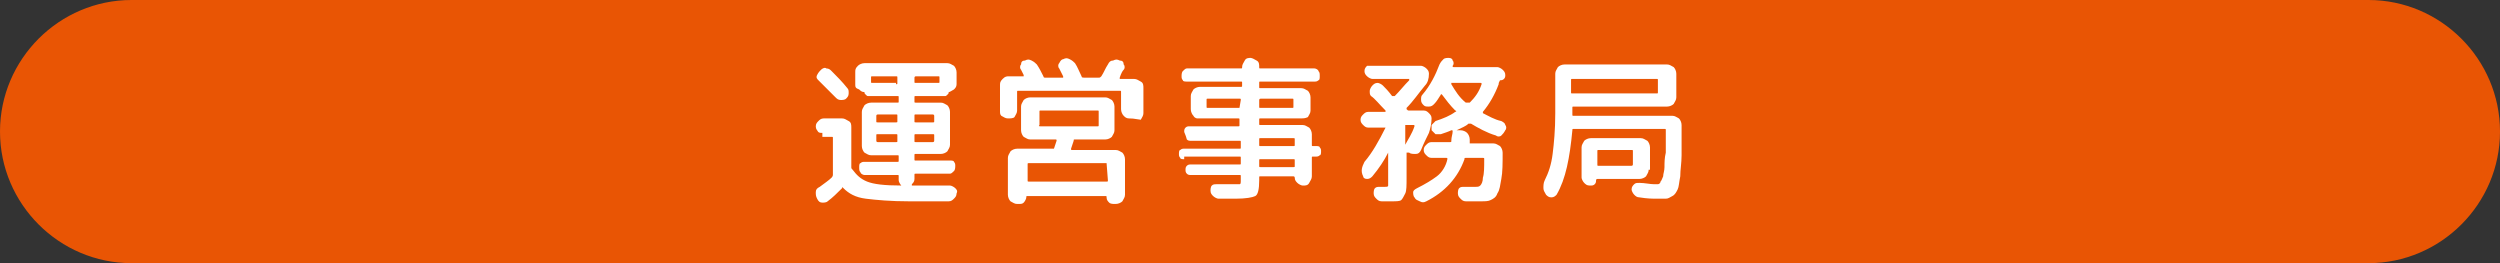
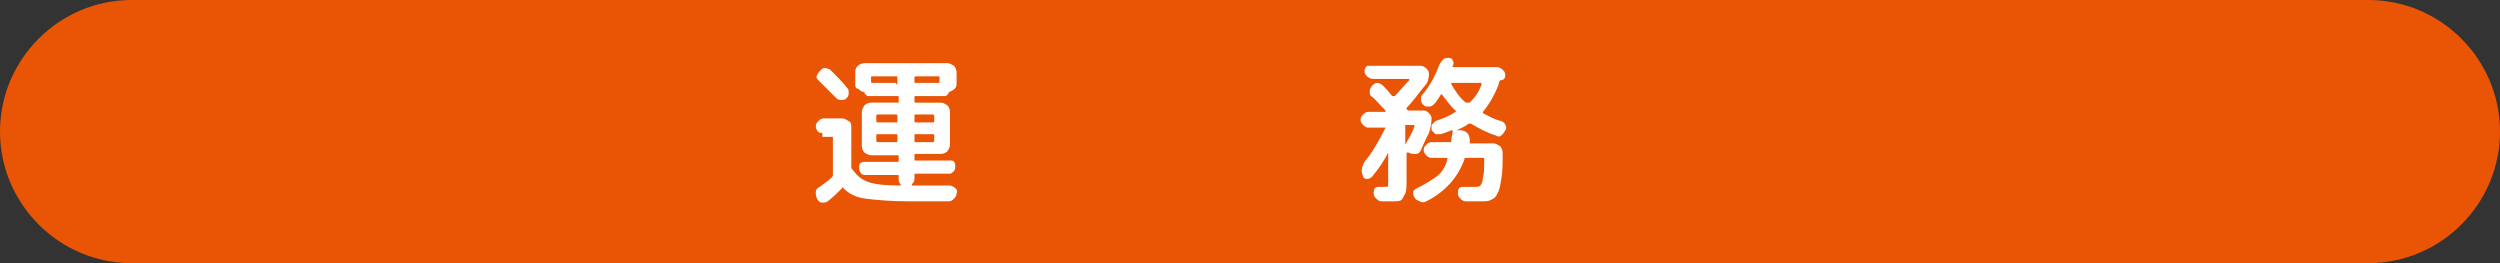
<svg xmlns="http://www.w3.org/2000/svg" version="1.1" id="レイヤー_1" x="0px" y="0px" viewBox="0 0 190 20" style="enable-background:new 0 0 190 20;" xml:space="preserve">
  <rect x="0" y="0" width="190" height="20" fill="#333333" stroke="none" />
  <style type="text/css">
	.st0{fill:#E95504;}
	.st1{fill:#FFFFFF;}
</style>
  <g>
    <g>
      <path class="st0" d="M190,10c0,5.5-4.5,10-10,10H10C4.5,20,0,15.5,0,10l0,0C0,4.5,4.5,0,10,0h170C185.5,0,190,4.5,190,10L190,10z" />
    </g>
    <g>
      <path class="st1" d="M62.5,10.1c-0.2,0-0.3,0-0.4-0.2C62.1,9.9,62,9.8,62,9.6c0-0.2,0.1-0.3,0.2-0.4c0.1-0.1,0.2-0.2,0.4-0.2h1.4    c0.2,0,0.3,0.1,0.5,0.2s0.2,0.3,0.2,0.5v3c0,0.1,0,0.1,0.1,0.2c0.3,0.4,0.6,0.7,1.1,0.9s1.3,0.3,2.6,0.3c0,0,0,0,0,0c0,0,0,0,0,0    c-0.1-0.1-0.2-0.3-0.2-0.4v-0.3c0-0.1,0-0.1-0.1-0.1h-2.5c-0.1,0-0.3-0.1-0.3-0.2c-0.1-0.1-0.1-0.2-0.1-0.4c0-0.1,0-0.3,0.1-0.3    c0.1-0.1,0.2-0.1,0.3-0.1h2.5c0.1,0,0.1,0,0.1-0.1v-0.3c0-0.1,0-0.1-0.1-0.1h-1.5h-0.5c-0.2,0-0.3-0.1-0.5-0.2    c-0.1-0.1-0.2-0.3-0.2-0.5V8.5c0-0.2,0.1-0.3,0.2-0.5c0.1-0.1,0.3-0.2,0.5-0.2h2c0.1,0,0.1,0,0.1-0.1V7.4c0-0.1,0-0.1-0.1-0.1    h-2.2c-0.1,0-0.1,0-0.2-0.1c-0.1-0.1-0.1-0.1-0.1-0.2c0,0,0,0,0,0h0c-0.2,0-0.3-0.1-0.4-0.2C65,6.7,65,6.6,65,6.4V5.5    C65,5.3,65,5.2,65.2,5c0.1-0.1,0.3-0.2,0.5-0.2h6.3c0.2,0,0.3,0.1,0.5,0.2c0.1,0.1,0.2,0.3,0.2,0.5v0.9c0,0.2-0.1,0.3-0.2,0.4    C72.3,6.9,72.2,7,72.1,7h0c0,0,0,0,0,0c0,0.1,0,0.1-0.1,0.2c-0.1,0.1-0.1,0.1-0.2,0.1h-2.2c-0.1,0-0.1,0-0.1,0.1v0.3    c0,0.1,0,0.1,0.1,0.1h1.9c0.2,0,0.3,0.1,0.5,0.2c0.1,0.1,0.2,0.3,0.2,0.5V11c0,0.2-0.1,0.3-0.2,0.5c-0.1,0.1-0.3,0.2-0.5,0.2h-1.9    c-0.1,0-0.1,0-0.1,0.1v0.3c0,0.1,0,0.1,0.1,0.1h2.6c0.1,0,0.3,0,0.3,0.1c0.1,0.1,0.1,0.2,0.1,0.3c0,0.1,0,0.3-0.1,0.4    c-0.1,0.1-0.2,0.2-0.3,0.2h-2.6c-0.1,0-0.1,0-0.1,0.1v0.3c0,0.2-0.1,0.3-0.2,0.4c0,0,0,0,0,0.1c0,0,0,0,0,0h2.9    c0.1,0,0.3,0.1,0.4,0.2s0.2,0.2,0.1,0.4c0,0.2-0.1,0.3-0.2,0.4c-0.1,0.1-0.2,0.2-0.4,0.2h-3c-1.4,0-2.5-0.1-3.3-0.2    s-1.3-0.4-1.7-0.8c-0.1-0.1-0.1-0.1-0.1,0c-0.4,0.4-0.7,0.7-1.1,1c-0.1,0.1-0.3,0.1-0.4,0.1c-0.2,0-0.3-0.1-0.4-0.3    c-0.1-0.2-0.1-0.3-0.1-0.5c0-0.2,0.1-0.3,0.3-0.4c0.4-0.3,0.7-0.5,0.9-0.7c0,0,0.1-0.1,0.1-0.2v-2.8c0-0.1,0-0.1-0.1-0.1H62.5z     M62.4,5.3c0.1-0.1,0.3-0.2,0.4-0.1c0.2,0,0.3,0.1,0.4,0.2c0.4,0.4,0.8,0.8,1.2,1.3c0.1,0.1,0.1,0.2,0.1,0.4s-0.1,0.3-0.2,0.4    c-0.1,0.1-0.3,0.1-0.4,0.1c-0.2,0-0.3-0.1-0.4-0.2c-0.3-0.3-0.7-0.7-1.3-1.3c-0.1-0.1-0.2-0.2-0.1-0.4C62.2,5.5,62.3,5.4,62.4,5.3    z M68.1,6.4c0.1,0,0.1,0,0.1-0.1V5.9c0-0.1,0-0.1-0.1-0.1h-1.8c-0.1,0-0.1,0-0.1,0.1v0.3c0,0.1,0,0.1,0.1,0.1H68.1z M66.6,8.8v0.4    c0,0.1,0,0.1,0.1,0.1h1.4c0.1,0,0.1,0,0.1-0.1V8.8c0-0.1,0-0.1-0.1-0.1h-1.4C66.6,8.7,66.6,8.8,66.6,8.8z M66.7,10.8h1.4    c0.1,0,0.1,0,0.1-0.1v-0.4c0-0.1,0-0.1-0.1-0.1h-1.4c-0.1,0-0.1,0-0.1,0.1v0.4C66.6,10.7,66.6,10.8,66.7,10.8z M69.5,5.9v0.3    c0,0.1,0,0.1,0.1,0.1h1.7c0.1,0,0.1,0,0.1-0.1V5.9c0-0.1,0-0.1-0.1-0.1h-1.7C69.5,5.8,69.5,5.9,69.5,5.9z M70.9,8.7h-1.3    c-0.1,0-0.1,0-0.1,0.1v0.4c0,0.1,0,0.1,0.1,0.1h1.3c0.1,0,0.1,0,0.1-0.1V8.8C71,8.8,71,8.7,70.9,8.7z M71,10.7v-0.4    c0-0.1,0-0.1-0.1-0.1h-1.3c-0.1,0-0.1,0-0.1,0.1v0.4c0,0.1,0,0.1,0.1,0.1h1.3C71,10.8,71,10.7,71,10.7z" />
-       <path class="st1" d="M76.6,9c-0.2,0-0.3-0.1-0.5-0.2C76,8.7,76,8.6,76,8.4V6.5C76,6.3,76,6.2,76.2,6s0.3-0.2,0.5-0.2h1    c0,0,0,0,0.1,0c0,0,0,0,0-0.1c0,0-0.1-0.2-0.2-0.4c-0.1-0.1-0.1-0.3,0-0.4c0-0.2,0.1-0.3,0.3-0.3c0.2-0.1,0.3-0.1,0.5,0    c0.2,0.1,0.3,0.2,0.4,0.3c0.2,0.3,0.3,0.5,0.5,0.9c0,0.1,0.1,0.1,0.1,0.1h1.3c0,0,0,0,0.1,0c0,0,0,0,0-0.1c0,0-0.1-0.2-0.3-0.6    c-0.1-0.1-0.1-0.3,0-0.4c0.1-0.2,0.2-0.3,0.3-0.3c0.2-0.1,0.3-0.1,0.5,0c0.2,0.1,0.3,0.2,0.4,0.3c0.2,0.3,0.3,0.6,0.5,1    c0,0.1,0.1,0.1,0.2,0.1h1.1c0.1,0,0.1,0,0.2-0.1c0.2-0.3,0.3-0.6,0.5-0.9c0.1-0.2,0.2-0.3,0.4-0.3c0.2-0.1,0.3-0.1,0.5,0    c0.2,0,0.3,0.1,0.3,0.3c0.1,0.1,0.1,0.3,0,0.4c-0.1,0.1-0.2,0.3-0.3,0.6c0,0,0,0,0,0.1c0,0,0,0,0.1,0h1c0.2,0,0.3,0.1,0.5,0.2    s0.2,0.3,0.2,0.5v1.9c0,0.2-0.1,0.3-0.2,0.5C86.1,9,86,9,85.8,9c-0.2,0-0.3-0.1-0.4-0.2c-0.1-0.1-0.2-0.3-0.2-0.5V7    c0-0.1,0-0.1-0.1-0.1h-7.7c-0.1,0-0.1,0-0.1,0.1v1.4c0,0.2-0.1,0.3-0.2,0.5C77,9,76.8,9,76.6,9z M80.1,11.3l0.2-0.6    c0-0.1,0-0.1-0.1-0.1h-1.3h-0.6c-0.2,0-0.3-0.1-0.5-0.2c-0.1-0.1-0.2-0.3-0.2-0.5V8.1c0-0.2,0.1-0.3,0.2-0.5    c0.1-0.1,0.3-0.2,0.5-0.2h5.7c0.2,0,0.3,0.1,0.5,0.2c0.1,0.1,0.2,0.3,0.2,0.5v1.8c0,0.2-0.1,0.3-0.2,0.5c-0.1,0.1-0.3,0.2-0.5,0.2    h-2.3c-0.1,0-0.1,0-0.1,0.1l-0.2,0.6c0,0.1,0,0.1,0.1,0.1h3.3c0.2,0,0.3,0.1,0.5,0.2c0.1,0.1,0.2,0.3,0.2,0.5v2.7    c0,0.2-0.1,0.3-0.2,0.5c-0.1,0.1-0.3,0.2-0.5,0.2h-0.1c-0.1,0-0.3,0-0.4-0.1c-0.1-0.1-0.2-0.2-0.2-0.4c0-0.1,0-0.1-0.1-0.1h-5.9    c-0.1,0-0.1,0-0.1,0.1c0,0.1-0.1,0.3-0.2,0.4c-0.1,0.1-0.2,0.1-0.4,0.1h-0.1c-0.2,0-0.3-0.1-0.5-0.2c-0.1-0.1-0.2-0.3-0.2-0.5V12    c0-0.2,0.1-0.3,0.2-0.5c0.1-0.1,0.3-0.2,0.5-0.2h2.4C80,11.3,80,11.3,80.1,11.3z M84.1,12.4h-5.9c-0.1,0-0.1,0-0.1,0.1v1.2    c0,0.1,0,0.1,0.1,0.1h5.9c0.1,0,0.1,0,0.1-0.1L84.1,12.4C84.2,12.4,84.2,12.4,84.1,12.4z M79.1,9.6h4.3c0.1,0,0.1,0,0.1-0.1v-1    c0-0.1,0-0.1-0.1-0.1h-4.3c-0.1,0-0.1,0-0.1,0.1v1C78.9,9.6,79,9.6,79.1,9.6z" />
-       <path class="st1" d="M90,12.1c-0.1,0-0.3,0-0.3-0.1c-0.1-0.1-0.1-0.2-0.1-0.3s0-0.3,0.1-0.3c0.1-0.1,0.2-0.1,0.3-0.1h4.2    c0.1,0,0.1,0,0.1-0.1v-0.4c0-0.1,0-0.1-0.1-0.1h-3.7c-0.1,0-0.2,0-0.3-0.1C90.1,10.2,90,10.1,90,10s0-0.2,0.1-0.3    c0.1-0.1,0.2-0.1,0.3-0.1h3.7c0.1,0,0.1,0,0.1-0.1V9.1c0-0.1,0-0.1-0.1-0.1h-2.5h-0.6C91,9,90.8,9,90.7,8.8    c-0.1-0.1-0.2-0.3-0.2-0.5v-1c0-0.2,0.1-0.3,0.2-0.5c0.1-0.1,0.3-0.2,0.5-0.2h3.1c0.1,0,0.1,0,0.1-0.1V6.3c0-0.1,0-0.1-0.1-0.1    h-4.1c-0.1,0-0.3,0-0.3-0.1c-0.1-0.1-0.1-0.2-0.1-0.3c0-0.1,0-0.3,0.1-0.4c0.1-0.1,0.2-0.2,0.3-0.2h4.1c0.1,0,0.1,0,0.1-0.1    c0-0.2,0.1-0.3,0.2-0.5s0.3-0.2,0.5-0.2H95c0.2,0,0.3,0.1,0.5,0.2s0.2,0.3,0.2,0.5c0,0.1,0,0.1,0.1,0.1h4.1c0.1,0,0.3,0.1,0.3,0.2    c0.1,0.1,0.1,0.2,0.1,0.4c0,0.1,0,0.3-0.1,0.3c-0.1,0.1-0.2,0.1-0.3,0.1h-4.1c-0.1,0-0.1,0-0.1,0.1v0.3c0,0.1,0,0.1,0.1,0.1h3.1    c0.2,0,0.3,0.1,0.5,0.2c0.1,0.1,0.2,0.3,0.2,0.5v1c0,0.2-0.1,0.3-0.2,0.5C99.2,9,99,9,98.9,9h-3.1c-0.1,0-0.1,0-0.1,0.1v0.3    c0,0.1,0,0.1,0.1,0.1H99c0.2,0,0.3,0.1,0.5,0.2c0.1,0.1,0.2,0.3,0.2,0.5V11c0,0.1,0,0.1,0.1,0.1h0.2c0.1,0,0.3,0,0.3,0.1    c0.1,0.1,0.1,0.2,0.1,0.3s0,0.3-0.1,0.3c-0.1,0.1-0.2,0.1-0.3,0.1h-0.2c-0.1,0-0.1,0-0.1,0.1v1.4c0,0.2-0.1,0.3-0.2,0.5    s-0.3,0.2-0.4,0.2h-0.1c-0.1,0-0.3-0.1-0.4-0.2c-0.1-0.1-0.2-0.2-0.2-0.4c0,0,0-0.1-0.1-0.1h-2.5c-0.1,0-0.1,0-0.1,0.1v0.2    c0,0.7-0.1,1.1-0.3,1.2s-0.7,0.2-1.5,0.2c-0.2,0-0.6,0-1.3,0c-0.1,0-0.3-0.1-0.4-0.2c-0.1-0.1-0.2-0.2-0.2-0.4    c0-0.1,0-0.3,0.1-0.4c0.1-0.1,0.2-0.1,0.4-0.1c0.5,0,0.9,0,1.2,0c0.3,0,0.4,0,0.5,0s0.1-0.1,0.1-0.3v-0.3c0-0.1,0-0.1-0.1-0.1    h-3.7c-0.1,0-0.2,0-0.3-0.1c-0.1-0.1-0.1-0.2-0.1-0.3s0-0.2,0.1-0.3c0.1-0.1,0.2-0.1,0.3-0.1h3.7c0.1,0,0.1,0,0.1-0.1v-0.4    c0-0.1,0-0.1-0.1-0.1H90z M94.2,8.2C94.3,8.2,94.3,8.2,94.2,8.2l0.1-0.6c0-0.1,0-0.1-0.1-0.1h-2.4c-0.1,0-0.1,0-0.1,0.1v0.5    c0,0.1,0,0.1,0.1,0.1H94.2z M95.7,7.6v0.5c0,0.1,0,0.1,0.1,0.1h2.4c0.1,0,0.1,0,0.1-0.1V7.6c0-0.1,0-0.1-0.1-0.1h-2.4    C95.7,7.5,95.7,7.6,95.7,7.6z M95.7,10.6V11c0,0.1,0,0.1,0.1,0.1h2.5c0.1,0,0.1,0,0.1-0.1v-0.4c0-0.1,0-0.1-0.1-0.1h-2.5    C95.7,10.5,95.7,10.5,95.7,10.6z M95.7,12.2v0.4c0,0.1,0,0.1,0.1,0.1h2.5c0.1,0,0.1,0,0.1-0.1v-0.4c0-0.1,0-0.1-0.1-0.1h-2.5    C95.7,12.1,95.7,12.1,95.7,12.2z" />
      <path class="st1" d="M105.2,14.2c0.2,0,0.3,0,0.3-0.1c0-0.1,0-0.3,0-0.6v-1.9c0,0,0,0,0,0c0,0,0,0,0,0c-0.3,0.6-0.7,1.2-1.2,1.8    c-0.1,0.1-0.2,0.2-0.4,0.2c-0.2,0-0.3-0.1-0.3-0.2c-0.2-0.4-0.1-0.7,0.1-1.1c0.6-0.7,1.1-1.6,1.6-2.6c0,0,0,0,0,0c0,0,0,0-0.1,0    h-1.2c-0.2,0-0.3-0.1-0.4-0.2c-0.1-0.1-0.2-0.2-0.2-0.4c0-0.2,0.1-0.3,0.2-0.4c0.1-0.1,0.2-0.2,0.4-0.2h1.3c0,0,0,0,0,0    c0,0,0,0,0-0.1c-0.5-0.5-0.8-0.9-1.1-1.1c-0.1-0.1-0.1-0.2-0.1-0.4c0-0.1,0.1-0.3,0.2-0.4c0.1-0.1,0.2-0.2,0.4-0.2    c0.1,0,0.3,0.1,0.4,0.2c0.2,0.2,0.4,0.4,0.7,0.8c0,0,0,0,0.1,0s0.1,0,0.1,0c0.4-0.4,0.7-0.8,1.1-1.2c0,0,0-0.1,0-0.1h-2.8    c-0.1,0-0.3-0.1-0.4-0.2c-0.1-0.1-0.2-0.2-0.2-0.4s0.1-0.3,0.2-0.4C104,5,104.2,5,104.3,5h3.7c0.1,0,0.3,0.1,0.4,0.2    c0.1,0.1,0.2,0.2,0.2,0.4c0,0.4-0.1,0.7-0.3,0.9c-0.5,0.6-0.9,1.2-1.4,1.7c0,0,0,0.1,0,0.1c0,0,0,0,0,0c0,0,0,0,0,0    c0.1,0.1,0.1,0.1,0.2,0.1h1.1c0.2,0,0.3,0.1,0.4,0.2c0.1,0.1,0.2,0.2,0.2,0.4c0,0.4-0.1,0.8-0.2,1.1c-0.2,0.4-0.4,0.8-0.6,1.3    c-0.1,0.2-0.2,0.3-0.4,0.3s-0.4,0-0.5-0.1l-0.1,0c0,0,0,0-0.1,0c0,0,0,0,0,0.1v1.8c0,0.6,0,1-0.1,1.2c-0.1,0.2-0.2,0.4-0.3,0.5    s-0.4,0.1-0.7,0.1c-0.3,0-0.6,0-0.8,0c-0.2,0-0.3-0.1-0.4-0.2c-0.1-0.1-0.2-0.2-0.2-0.4c0-0.1,0-0.3,0.1-0.4    c0.1-0.1,0.2-0.1,0.4-0.1C105.1,14.2,105.2,14.2,105.2,14.2z M106.8,9.7v1.3c0,0,0,0,0,0c0,0,0,0,0,0c0.2-0.4,0.5-0.8,0.7-1.4    c0-0.1,0-0.1-0.1-0.1h-0.6C106.8,9.6,106.8,9.6,106.8,9.7z M113.9,6.4c-0.3,0.8-0.7,1.5-1.2,2.1c0,0,0,0.1,0,0.1    c0.4,0.2,0.9,0.5,1.4,0.6c0.2,0.1,0.3,0.2,0.3,0.3c0.1,0.1,0.1,0.3,0,0.4c-0.1,0.2-0.2,0.3-0.3,0.4s-0.3,0.1-0.4,0    c-0.7-0.2-1.4-0.6-1.9-0.9c-0.1,0-0.1,0-0.2,0c-0.2,0.2-0.5,0.3-0.9,0.5c0,0,0,0,0,0h0.3c0.2,0,0.4,0.1,0.5,0.2    c0.1,0.1,0.2,0.3,0.2,0.5c0,0,0,0,0,0.1s0,0.1,0,0.1c0,0,0,0,0,0.1c0,0,0,0,0.1,0h1.7c0.2,0,0.3,0.1,0.5,0.2    c0.1,0.1,0.2,0.3,0.2,0.5c0,0.8,0,1.5-0.1,2c-0.1,0.5-0.1,0.8-0.3,1.1c-0.1,0.3-0.3,0.4-0.5,0.5c-0.2,0.1-0.4,0.1-0.8,0.1    c-0.3,0-0.6,0-1.1,0c-0.2,0-0.3-0.1-0.4-0.2c-0.1-0.1-0.2-0.2-0.2-0.4c0-0.1,0-0.3,0.1-0.4c0.1-0.1,0.2-0.1,0.4-0.1    c0.4,0,0.6,0,0.8,0c0.2,0,0.3,0,0.4-0.1c0.1-0.1,0.2-0.3,0.2-0.6c0.1-0.3,0.1-0.8,0.1-1.4c0-0.1,0-0.1-0.1-0.1h-1.3    c-0.1,0-0.1,0-0.1,0.1c-0.5,1.4-1.5,2.5-2.9,3.2c-0.2,0.1-0.3,0.1-0.5,0s-0.3-0.1-0.4-0.3c-0.1-0.1-0.1-0.3-0.1-0.4    c0-0.1,0.1-0.2,0.3-0.3c0.6-0.3,1.1-0.6,1.5-0.9c0.4-0.3,0.7-0.8,0.8-1.3c0-0.1,0-0.1-0.1-0.1h-1.1c-0.2,0-0.3-0.1-0.4-0.2    c-0.1-0.1-0.2-0.2-0.2-0.4c0-0.2,0.1-0.3,0.2-0.4c0.1-0.1,0.2-0.2,0.4-0.2h1.4c0.1,0,0.1,0,0.1-0.1c0-0.3,0.1-0.5,0.1-0.7    c0-0.1,0-0.1-0.1-0.1c-0.2,0.1-0.5,0.2-0.8,0.3c-0.1,0-0.3,0-0.4,0c-0.1-0.1-0.2-0.2-0.3-0.3c0-0.1,0-0.3,0-0.4    c0.1-0.1,0.2-0.2,0.3-0.3c0.6-0.2,1.1-0.4,1.5-0.7c0.1,0,0.1-0.1,0-0.1c-0.4-0.4-0.7-0.8-1-1.2c0,0-0.1-0.1-0.1,0    c-0.2,0.3-0.3,0.5-0.5,0.7c-0.1,0.1-0.2,0.2-0.4,0.2c-0.2,0-0.3,0-0.4-0.1c-0.1-0.1-0.2-0.2-0.2-0.4c0-0.2,0-0.3,0.1-0.4    c0.6-0.7,1-1.5,1.3-2.3c0.1-0.2,0.2-0.3,0.3-0.4c0.1-0.1,0.3-0.1,0.4-0.1c0.2,0,0.3,0.1,0.3,0.2c0.1,0.1,0.1,0.3,0,0.4    c0,0,0,0,0,0c0,0,0,0,0,0c0,0.1,0,0.1,0.1,0.1h3.3c0.1,0,0.3,0.1,0.4,0.2c0.1,0.1,0.2,0.2,0.2,0.4v0c0,0.1,0,0.2-0.1,0.3    c-0.1,0.1-0.2,0.1-0.3,0.1C113.9,6.3,113.9,6.3,113.9,6.4z M111.7,7.8c0.4-0.4,0.7-0.8,0.9-1.4c0-0.1,0-0.1-0.1-0.1h-2.1    c0,0,0,0-0.1,0c0,0,0,0,0,0.1c0.3,0.5,0.6,1,1.1,1.4C111.6,7.8,111.7,7.8,111.7,7.8z" />
-       <path class="st1" d="M118.3,14.8c-0.1,0.1-0.2,0.2-0.4,0.2c-0.2,0-0.3-0.1-0.4-0.2c-0.1-0.2-0.2-0.3-0.2-0.5c0-0.2,0-0.4,0.1-0.6    c0.3-0.6,0.5-1.2,0.6-2c0.1-0.8,0.2-1.8,0.2-3.1v-3c0-0.2,0.1-0.3,0.2-0.5c0.1-0.1,0.3-0.2,0.5-0.2h7.8c0.2,0,0.3,0.1,0.5,0.2    c0.1,0.1,0.2,0.3,0.2,0.5v1.8c0,0.2-0.1,0.3-0.2,0.5c-0.1,0.1-0.3,0.2-0.5,0.2h-7.1c-0.1,0-0.1,0-0.1,0.1v0.5c0,0.1,0,0.1,0.1,0.1    h7.5c0.2,0,0.3,0.1,0.5,0.2c0.1,0.1,0.2,0.3,0.2,0.5c0,1,0,1.8,0,2.3c0,0.6-0.1,1.1-0.1,1.6c-0.1,0.5-0.1,0.8-0.2,1    c-0.1,0.2-0.2,0.4-0.4,0.5c-0.2,0.1-0.3,0.2-0.5,0.2c-0.2,0-0.4,0-0.7,0c-0.3,0-0.7,0-1.3-0.1c-0.2,0-0.3-0.1-0.4-0.2    s-0.2-0.3-0.2-0.4c0-0.2,0.1-0.3,0.2-0.4c0.1-0.1,0.2-0.1,0.4-0.1c0.4,0,0.8,0.1,1.1,0.1c0.1,0,0.2,0,0.3,0c0.1,0,0.2-0.1,0.2-0.2    c0.1-0.1,0.1-0.2,0.2-0.4c0-0.2,0.1-0.4,0.1-0.7c0-0.3,0-0.7,0.1-1.1c0-0.4,0-1,0-1.7c0-0.1,0-0.1-0.1-0.1h-6.9    c-0.1,0-0.1,0-0.1,0.1C119.3,12,119,13.6,118.3,14.8z M119.4,6.1V7c0,0.1,0,0.1,0.1,0.1h6.4c0.1,0,0.1,0,0.1-0.1V6.1    c0-0.1,0-0.1-0.1-0.1h-6.4C119.4,6,119.4,6,119.4,6.1z M125.3,12.9c0,0.2-0.1,0.3-0.2,0.5c-0.1,0.1-0.3,0.2-0.5,0.2h-3.2    c0,0-0.1,0-0.1,0.1c0,0.1,0,0.2-0.1,0.3s-0.2,0.1-0.3,0.1h-0.1c-0.2,0-0.3-0.1-0.4-0.2c-0.1-0.1-0.2-0.3-0.2-0.4v-2.3    c0-0.2,0.1-0.3,0.2-0.5c0.1-0.1,0.3-0.2,0.5-0.2h3.8c0.2,0,0.3,0.1,0.5,0.2c0.1,0.1,0.2,0.3,0.2,0.5V12.9z M124.1,12.5v-1    c0-0.1,0-0.1-0.1-0.1h-2.5c-0.1,0-0.1,0-0.1,0.1v1c0,0.1,0,0.1,0.1,0.1h2.5C124,12.6,124.1,12.6,124.1,12.5z" />
    </g>
  </g>
  <g>
</g>
  <g>
</g>
  <g>
</g>
  <g>
</g>
  <g>
</g>
  <g>
</g>
  <g>
</g>
  <g>
</g>
  <g>
</g>
  <g>
</g>
  <g>
</g>
  <g>
</g>
  <g>
</g>
  <g>
</g>
  <g>
</g>
</svg>